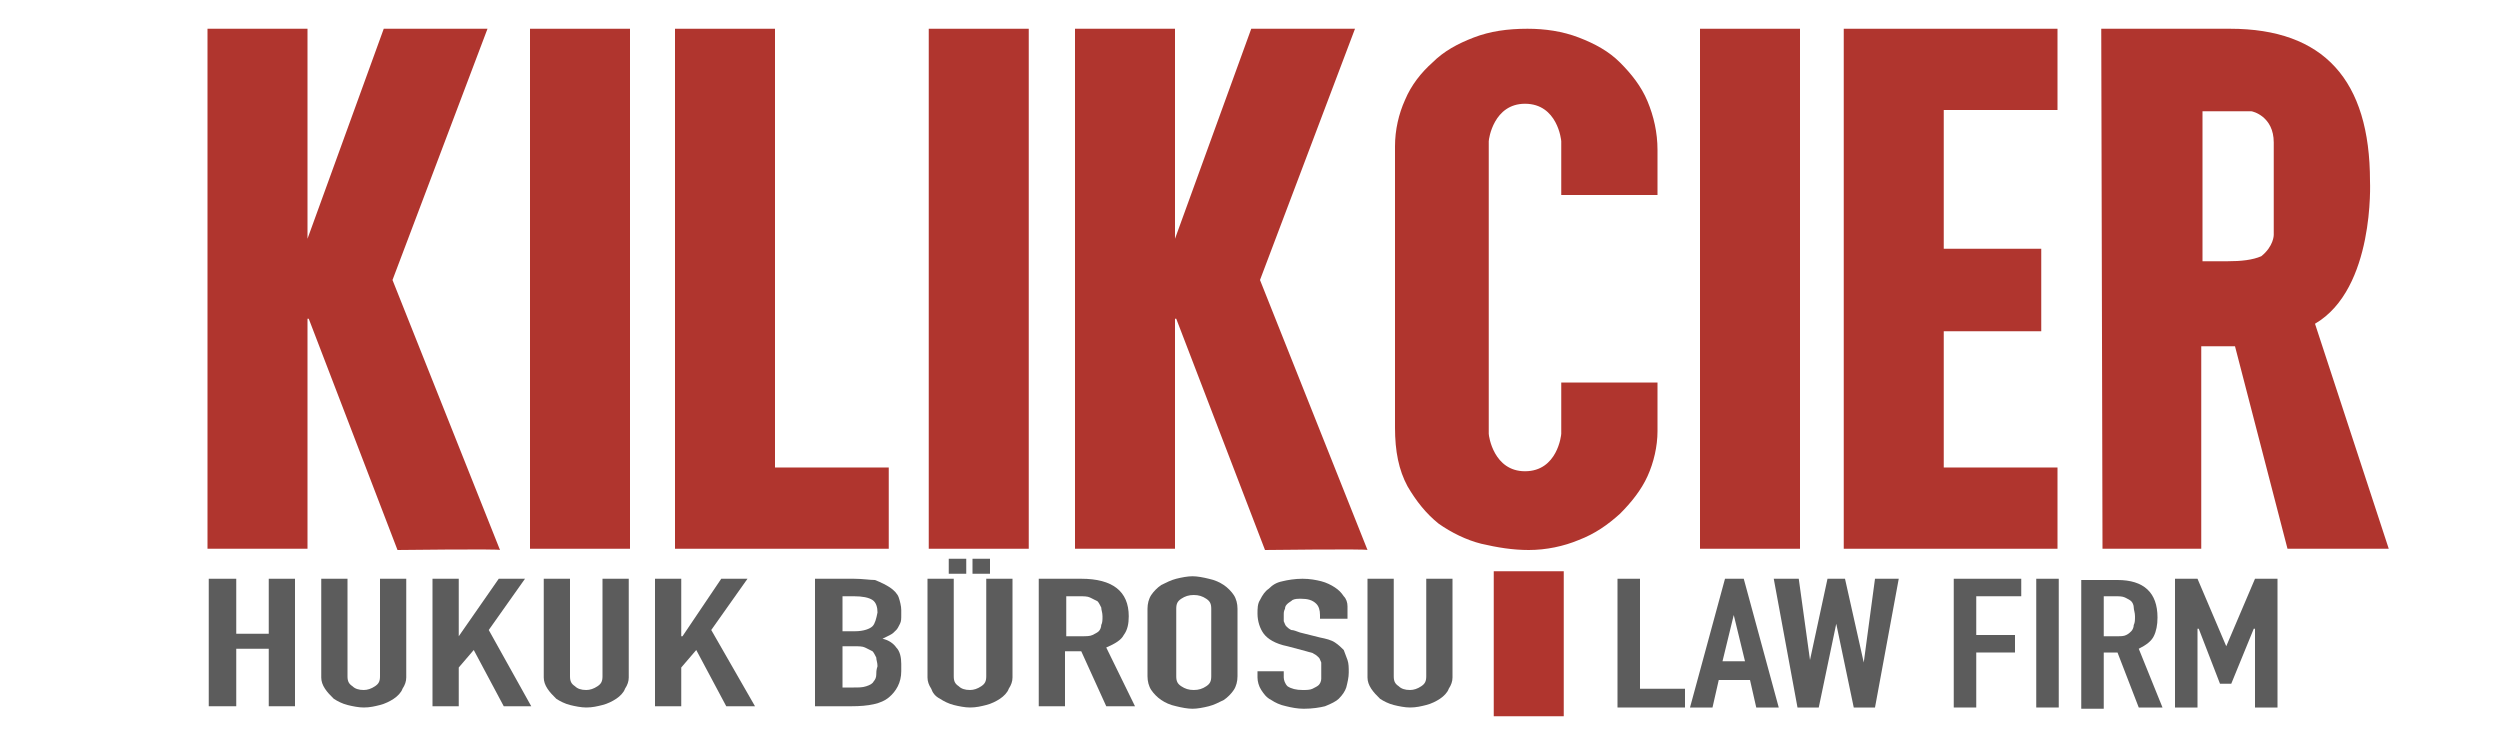
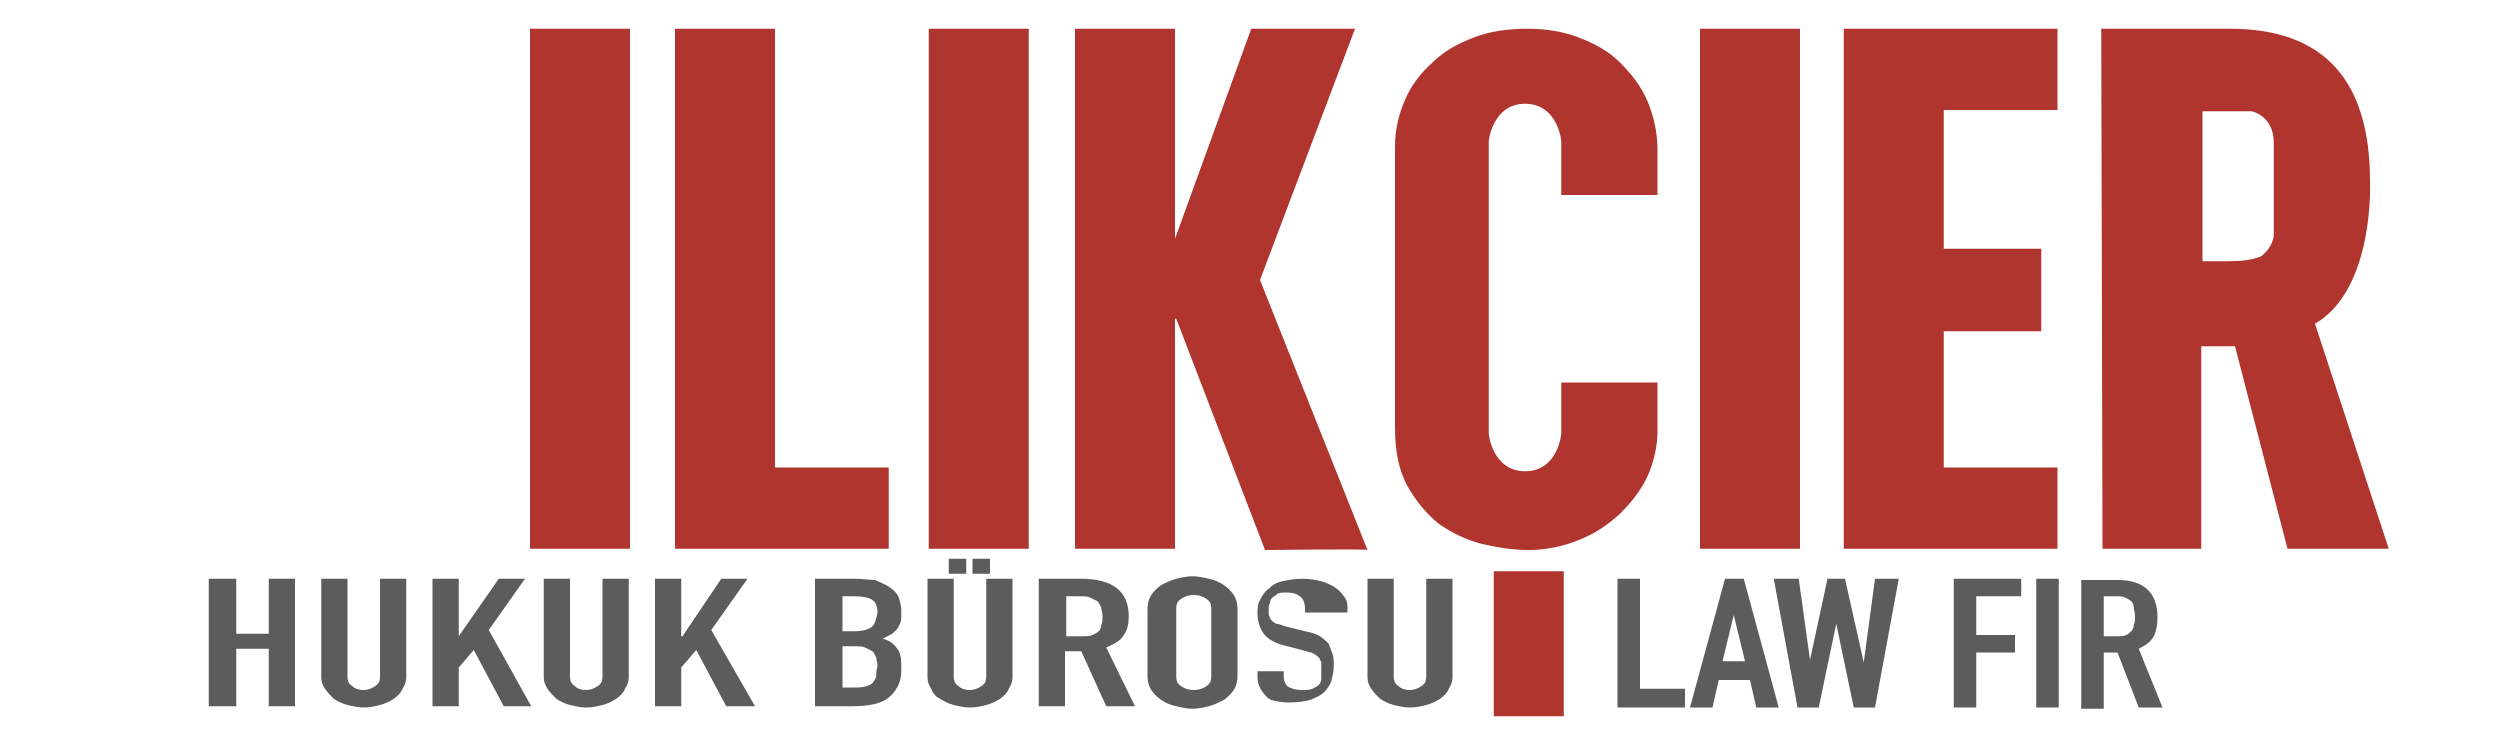
<svg xmlns="http://www.w3.org/2000/svg" version="1.1" id="katman_1" x="0px" y="0px" viewBox="0 0 200 60" style="enable-background:new 0 0 200 60;" xml:space="preserve">
  <style type="text/css">
	.st0{fill:#B0352E;}
	.st1{fill:#5C5C5C;}
</style>
  <rect x="42.4" y="2.3" class="st0" width="8" height="41.6" />
  <rect x="74.3" y="2.3" class="st0" width="8" height="41.6" />
  <rect x="136" y="2.3" class="st0" width="8" height="41.6" />
-   <path class="st0" d="M24.7,25.5l7.1,18.5c0,0,8.2-0.1,8.2,0l-8.6-21.6l7.6-20.1h-8.3l-6.1,16.8V2.3h-8v41.6h8V25.5z" />
  <path class="st0" d="M94.1,25.5l7.1,18.5c0,0,8.2-0.1,8.2,0l-8.6-21.6l7.6-20.1h-8.3l-6.1,16.8V2.3h-8v41.6h8V25.5z" />
  <polygon class="st0" points="62,43.9 71.1,43.9 71.1,37.4 62,37.4 62,2.3 54,2.3 54,43.9 62,43.9 " />
  <polygon class="st0" points="155.5,43.9 164.6,43.9 164.6,37.4 155.5,37.4 155.5,26.5 163.3,26.5 163.3,19.9 155.5,19.9 155.5,8.8   164.6,8.8 164.6,2.3 155.5,2.3 154.5,2.3 147.5,2.3 147.5,43.9 154.5,43.9 " />
  <path class="st0" d="M115.1,41.9c1,0.7,2.2,1.3,3.4,1.6c1.3,0.3,2.5,0.5,3.8,0.5c1.4,0,2.8-0.3,4-0.8c1.3-0.5,2.3-1.2,3.3-2.1  c0.9-0.9,1.7-1.9,2.2-3c0.5-1.1,0.8-2.4,0.8-3.6v-2.5v-1.4h-7.7v4.1c0,0.1-0.3,3-2.9,3c-2.5,0-2.9-2.8-2.9-3V11.3c0-0.2,0.4-3,2.9-3  c2.6,0,2.9,2.9,2.9,3v4.3h7.7v-1.3v-0.1v-2.2c0-1.4-0.3-2.7-0.8-3.9c-0.5-1.2-1.3-2.2-2.2-3.1c-0.9-0.9-2-1.5-3.3-2  c-1.3-0.5-2.7-0.7-4.1-0.7c-1.6,0-3,0.2-4.3,0.7c-1.3,0.5-2.4,1.1-3.3,2c-0.9,0.8-1.7,1.8-2.2,3c-0.5,1.1-0.8,2.4-0.8,3.7v22.5  c0,1.9,0.3,3.4,1,4.7C113.3,40.1,114.1,41.1,115.1,41.9z" />
  <path class="st0" d="M168.2,43.9h6h1.9h0V27.7h2.7l4.2,16.2h1.2h6.7h0.2l-5.9-18c4.8-2.8,4.4-11.4,4.4-11.4  c0-8.1-3.7-12.2-11.2-12.2h-2.3v0h-8v0h0L168.2,43.9L168.2,43.9L168.2,43.9z M176.2,8.9h3.9c0.1,0,1.8,0.4,1.8,2.5  c0,2.1,0,7.4,0,7.4s0,0.9-1,1.7c-0.7,0.3-1.6,0.4-2.7,0.4h-2V8.9z" />
  <polygon class="st1" points="18.9,51.9 21.5,51.9 21.5,56.5 23.6,56.5 23.6,46.3 21.5,46.3 21.5,50.7 18.9,50.7 18.9,46.3   16.7,46.3 16.7,56.5 18.9,56.5 " />
  <path class="st1" d="M25.7,46.3v7.9c0,0.3,0.1,0.6,0.3,0.9c0.2,0.3,0.4,0.5,0.7,0.8c0.3,0.2,0.7,0.4,1.1,0.5  c0.4,0.1,0.9,0.2,1.3,0.2c0.5,0,0.9-0.1,1.3-0.2c0.4-0.1,0.8-0.3,1.1-0.5c0.3-0.2,0.6-0.5,0.7-0.8c0.2-0.3,0.3-0.6,0.3-0.9v-7.9  h-2.1v7.8c0,0.4-0.1,0.6-0.4,0.8c-0.3,0.2-0.6,0.3-0.9,0.3c-0.4,0-0.7-0.1-0.9-0.3c-0.3-0.2-0.4-0.4-0.4-0.8v-7.8H25.7z" />
  <polygon class="st1" points="39.9,46.3 36.7,50.9 36.7,50.9 36.7,46.3 34.6,46.3 34.6,56.5 36.7,56.5 36.7,53.4 37.9,52 40.3,56.5   42.5,56.5 39.1,50.4 42,46.3 " />
  <path class="st1" d="M43.5,46.3v7.9c0,0.3,0.1,0.6,0.3,0.9c0.2,0.3,0.4,0.5,0.7,0.8c0.3,0.2,0.7,0.4,1.1,0.5  c0.4,0.1,0.9,0.2,1.3,0.2c0.5,0,0.9-0.1,1.3-0.2c0.4-0.1,0.8-0.3,1.1-0.5c0.3-0.2,0.6-0.5,0.7-0.8c0.2-0.3,0.3-0.6,0.3-0.9v-7.9  h-2.1v7.8c0,0.4-0.1,0.6-0.4,0.8c-0.3,0.2-0.6,0.3-0.9,0.3c-0.4,0-0.7-0.1-0.9-0.3c-0.3-0.2-0.4-0.4-0.4-0.8v-7.8H43.5z" />
  <polygon class="st1" points="54.5,53.4 55.7,52 58.1,56.5 60.4,56.5 56.9,50.4 59.8,46.3 57.7,46.3 54.6,50.9 54.5,50.9 54.5,46.3   52.4,46.3 52.4,56.5 54.5,56.5 " />
  <path class="st1" d="M68.3,46.3h-3.1v10.2h2.9c1.4,0,2.4-0.2,3-0.7c0.6-0.5,1-1.2,1-2.1v-0.6c0-0.5-0.1-1-0.4-1.3  c-0.2-0.3-0.6-0.6-1.1-0.7c0.2-0.1,0.4-0.2,0.6-0.3c0.2-0.1,0.3-0.2,0.5-0.4c0.1-0.1,0.2-0.3,0.3-0.5c0.1-0.2,0.1-0.4,0.1-0.7v-0.4  c0-0.3-0.1-0.7-0.2-1c-0.1-0.3-0.4-0.6-0.7-0.8c-0.3-0.2-0.7-0.4-1.2-0.6C69.6,46.4,69,46.3,68.3,46.3z M70.1,54  c0,0.2-0.1,0.4-0.2,0.5c-0.1,0.2-0.3,0.3-0.6,0.4C69,55,68.7,55,68.3,55h-0.9v-3.3h0.9c0.4,0,0.7,0,0.9,0.1c0.2,0.1,0.4,0.2,0.6,0.3  c0.1,0.1,0.2,0.3,0.3,0.5c0,0.2,0.1,0.4,0.1,0.7C70.1,53.6,70.1,53.8,70.1,54z M69.8,50.1c-0.2,0.2-0.7,0.4-1.4,0.4h-1v-2.8h0.9  c0.7,0,1.2,0.1,1.5,0.3c0.3,0.2,0.4,0.6,0.4,1C70.1,49.5,70,49.9,69.8,50.1z" />
  <path class="st1" d="M85.2,52.1h1.3l2,4.4h2.3l-2.3-4.7c0.7-0.3,1.2-0.6,1.4-1c0.3-0.4,0.4-0.9,0.4-1.5c0-2-1.3-3-3.8-3h-3.4v10.2  h2.1V52.1z M85.2,47.7h1.1c0.4,0,0.7,0,0.9,0.1c0.2,0.1,0.4,0.2,0.6,0.3c0.1,0.1,0.2,0.3,0.3,0.5c0,0.2,0.1,0.4,0.1,0.7  c0,0.3,0,0.5-0.1,0.7c0,0.2-0.1,0.4-0.2,0.5c-0.1,0.1-0.3,0.2-0.5,0.3c-0.2,0.1-0.5,0.1-0.9,0.1h-1.2V47.7z" />
  <path class="st1" d="M97.9,46.8c-0.3-0.2-0.7-0.4-1.2-0.5c-0.4-0.1-0.9-0.2-1.3-0.2c-0.4,0-0.9,0.1-1.3,0.2  c-0.4,0.1-0.8,0.3-1.2,0.5c-0.3,0.2-0.6,0.5-0.8,0.8c-0.2,0.3-0.3,0.7-0.3,1.1v5.4c0,0.4,0.1,0.8,0.3,1.1c0.2,0.3,0.5,0.6,0.8,0.8  c0.3,0.2,0.7,0.4,1.2,0.5c0.4,0.1,0.9,0.2,1.3,0.2c0.4,0,0.9-0.1,1.3-0.2c0.4-0.1,0.8-0.3,1.2-0.5c0.3-0.2,0.6-0.5,0.8-0.8  c0.2-0.3,0.3-0.7,0.3-1.1v-5.4c0-0.4-0.1-0.8-0.3-1.1C98.5,47.3,98.2,47,97.9,46.8z M96.9,54.1c0,0.4-0.1,0.6-0.4,0.8  c-0.3,0.2-0.6,0.3-1,0.3c-0.4,0-0.7-0.1-1-0.3c-0.3-0.2-0.4-0.4-0.4-0.8v-5.4c0-0.4,0.1-0.6,0.4-0.8c0.3-0.2,0.6-0.3,1-0.3  c0.4,0,0.7,0.1,1,0.3c0.3,0.2,0.4,0.4,0.4,0.8V54.1z" />
-   <path class="st1" d="M107.8,49.2v-0.7c0-0.3-0.1-0.6-0.3-0.8c-0.2-0.3-0.4-0.5-0.7-0.7c-0.3-0.2-0.7-0.4-1.1-0.5  c-0.4-0.1-0.9-0.2-1.5-0.2c-0.6,0-1.2,0.1-1.6,0.2c-0.5,0.1-0.8,0.3-1.1,0.6c-0.3,0.2-0.5,0.5-0.7,0.9c-0.2,0.3-0.2,0.7-0.2,1.1  c0,0.6,0.2,1.2,0.5,1.6c0.3,0.4,0.9,0.8,1.9,1l1.5,0.4c0.3,0.1,0.5,0.1,0.6,0.2c0.2,0.1,0.3,0.2,0.4,0.3c0.1,0.1,0.1,0.2,0.2,0.4  c0,0.2,0,0.4,0,0.7c0,0.2,0,0.4,0,0.6c0,0.2-0.1,0.4-0.2,0.5c-0.1,0.1-0.3,0.2-0.5,0.3c-0.2,0.1-0.5,0.1-0.8,0.1  c-0.5,0-0.9-0.1-1.2-0.3c-0.2-0.2-0.3-0.5-0.3-0.7v-0.5h-2.1v0.5c0,0.3,0.1,0.7,0.3,1c0.2,0.3,0.4,0.6,0.8,0.8  c0.3,0.2,0.7,0.4,1.2,0.5c0.4,0.1,0.9,0.2,1.4,0.2c0.7,0,1.3-0.1,1.7-0.2c0.5-0.2,0.9-0.4,1.1-0.6c0.3-0.3,0.5-0.6,0.6-0.9  c0.1-0.4,0.2-0.8,0.2-1.2c0-0.4,0-0.7-0.1-1c-0.1-0.3-0.2-0.5-0.3-0.8c-0.2-0.2-0.4-0.4-0.7-0.6c-0.3-0.2-0.7-0.3-1.2-0.4l-1.6-0.4  c-0.3-0.1-0.5-0.2-0.7-0.2c-0.2-0.1-0.3-0.2-0.4-0.3c-0.1-0.1-0.1-0.2-0.2-0.4c0-0.1,0-0.3,0-0.5c0-0.2,0-0.3,0.1-0.5  c0-0.2,0.1-0.3,0.2-0.4c0.1-0.1,0.3-0.2,0.4-0.3c0.2-0.1,0.4-0.1,0.7-0.1c0.5,0,0.9,0.1,1.2,0.4c0.2,0.2,0.3,0.5,0.3,0.9v0.3H107.8z  " />
+   <path class="st1" d="M107.8,49.2v-0.7c0-0.3-0.1-0.6-0.3-0.8c-0.2-0.3-0.4-0.5-0.7-0.7c-0.3-0.2-0.7-0.4-1.1-0.5  c-0.4-0.1-0.9-0.2-1.5-0.2c-0.6,0-1.2,0.1-1.6,0.2c-0.5,0.1-0.8,0.3-1.1,0.6c-0.3,0.2-0.5,0.5-0.7,0.9c-0.2,0.3-0.2,0.7-0.2,1.1  c0,0.6,0.2,1.2,0.5,1.6c0.3,0.4,0.9,0.8,1.9,1l1.5,0.4c0.3,0.1,0.5,0.1,0.6,0.2c0.2,0.1,0.3,0.2,0.4,0.3c0.1,0.1,0.1,0.2,0.2,0.4  c0,0.2,0,0.4,0,0.7c0,0.2,0,0.4,0,0.6c0,0.2-0.1,0.4-0.2,0.5c-0.1,0.1-0.3,0.2-0.5,0.3c-0.2,0.1-0.5,0.1-0.8,0.1  c-0.5,0-0.9-0.1-1.2-0.3c-0.2-0.2-0.3-0.5-0.3-0.7v-0.5h-2.1v0.5c0,0.3,0.1,0.7,0.3,1c0.2,0.3,0.4,0.6,0.8,0.8  c0.4,0.1,0.9,0.2,1.4,0.2c0.7,0,1.3-0.1,1.7-0.2c0.5-0.2,0.9-0.4,1.1-0.6c0.3-0.3,0.5-0.6,0.6-0.9  c0.1-0.4,0.2-0.8,0.2-1.2c0-0.4,0-0.7-0.1-1c-0.1-0.3-0.2-0.5-0.3-0.8c-0.2-0.2-0.4-0.4-0.7-0.6c-0.3-0.2-0.7-0.3-1.2-0.4l-1.6-0.4  c-0.3-0.1-0.5-0.2-0.7-0.2c-0.2-0.1-0.3-0.2-0.4-0.3c-0.1-0.1-0.1-0.2-0.2-0.4c0-0.1,0-0.3,0-0.5c0-0.2,0-0.3,0.1-0.5  c0-0.2,0.1-0.3,0.2-0.4c0.1-0.1,0.3-0.2,0.4-0.3c0.2-0.1,0.4-0.1,0.7-0.1c0.5,0,0.9,0.1,1.2,0.4c0.2,0.2,0.3,0.5,0.3,0.9v0.3H107.8z  " />
  <path class="st1" d="M109.4,46.3v7.9c0,0.3,0.1,0.6,0.3,0.9c0.2,0.3,0.4,0.5,0.7,0.8c0.3,0.2,0.7,0.4,1.1,0.5  c0.4,0.1,0.9,0.2,1.3,0.2c0.5,0,0.9-0.1,1.3-0.2c0.4-0.1,0.8-0.3,1.1-0.5c0.3-0.2,0.6-0.5,0.7-0.8c0.2-0.3,0.3-0.6,0.3-0.9v-7.9  h-2.1v7.8c0,0.4-0.1,0.6-0.4,0.8c-0.3,0.2-0.6,0.3-0.9,0.3c-0.4,0-0.7-0.1-0.9-0.3c-0.3-0.2-0.4-0.4-0.4-0.8v-7.8H109.4z" />
  <path class="st1" d="M75.2,55.9c0.3,0.2,0.7,0.4,1.1,0.5c0.4,0.1,0.9,0.2,1.3,0.2c0.5,0,0.9-0.1,1.3-0.2c0.4-0.1,0.8-0.3,1.1-0.5  c0.3-0.2,0.6-0.5,0.7-0.8c0.2-0.3,0.3-0.6,0.3-0.9v-7.9h-2.1v7.8c0,0.4-0.1,0.6-0.4,0.8c-0.3,0.2-0.6,0.3-0.9,0.3  c-0.4,0-0.7-0.1-0.9-0.3c-0.3-0.2-0.4-0.4-0.4-0.8v-7.8h-2.1v7.9c0,0.3,0.1,0.6,0.3,0.9C74.6,55.4,74.8,55.7,75.2,55.9z" />
  <polygon class="st1" points="129.4,46.3 129.4,56.6 134.8,56.6 134.8,55.1 131.2,55.1 131.2,46.3 " />
  <path class="st1" d="M137.5,54.4h2.5l0.5,2.2h1.8l-2.8-10.3H138l-2.8,10.3h1.8L137.5,54.4z M138.7,49.2L138.7,49.2l0.9,3.7h-1.8  L138.7,49.2z" />
  <polygon class="st1" points="141.9,46.3 143.8,56.6 145.5,56.6 146.9,49.9 146.9,49.9 148.3,56.6 150,56.6 151.9,46.3 150,46.3   149.1,53 149.1,53 147.6,46.3 146.2,46.3 144.8,52.8 144.8,52.8 143.9,46.3 " />
  <polygon class="st1" points="161.7,47.7 161.7,46.3 156.3,46.3 156.3,56.6 158.1,56.6 158.1,52.2 161.2,52.2 161.2,50.8 158.1,50.8   158.1,47.7 " />
  <rect x="162.9" y="46.3" class="st1" width="1.8" height="10.3" />
  <path class="st1" d="M168.3,52.2h1.1l1.7,4.4h1.9l-1.9-4.7c0.6-0.3,1-0.6,1.2-1c0.2-0.4,0.3-0.9,0.3-1.5c0-2-1.1-3-3.2-3h-2.9v10.3  h1.8V52.2z M168.3,47.7h0.9c0.3,0,0.6,0,0.8,0.1c0.2,0.1,0.4,0.2,0.5,0.3c0.1,0.1,0.2,0.3,0.2,0.5c0,0.2,0.1,0.4,0.1,0.7  c0,0.3,0,0.5-0.1,0.7c0,0.2-0.1,0.4-0.2,0.5c-0.1,0.1-0.2,0.2-0.4,0.3c-0.2,0.1-0.4,0.1-0.8,0.1h-1V47.7z" />
-   <polygon class="st1" points="182.2,56.6 182.2,46.3 180.4,46.3 178.1,51.7 178.1,51.7 175.8,46.3 174,46.3 174,56.6 175.8,56.6   175.8,50.3 175.9,50.3 177.6,54.7 178.5,54.7 180.3,50.3 180.4,50.3 180.4,56.6 " />
  <rect x="119.5" y="45.7" class="st0" width="5.6" height="11.6" />
  <rect x="75.9" y="44.7" class="st1" width="1.4" height="1.2" />
  <rect x="77.8" y="44.7" class="st1" width="1.4" height="1.2" />
</svg>